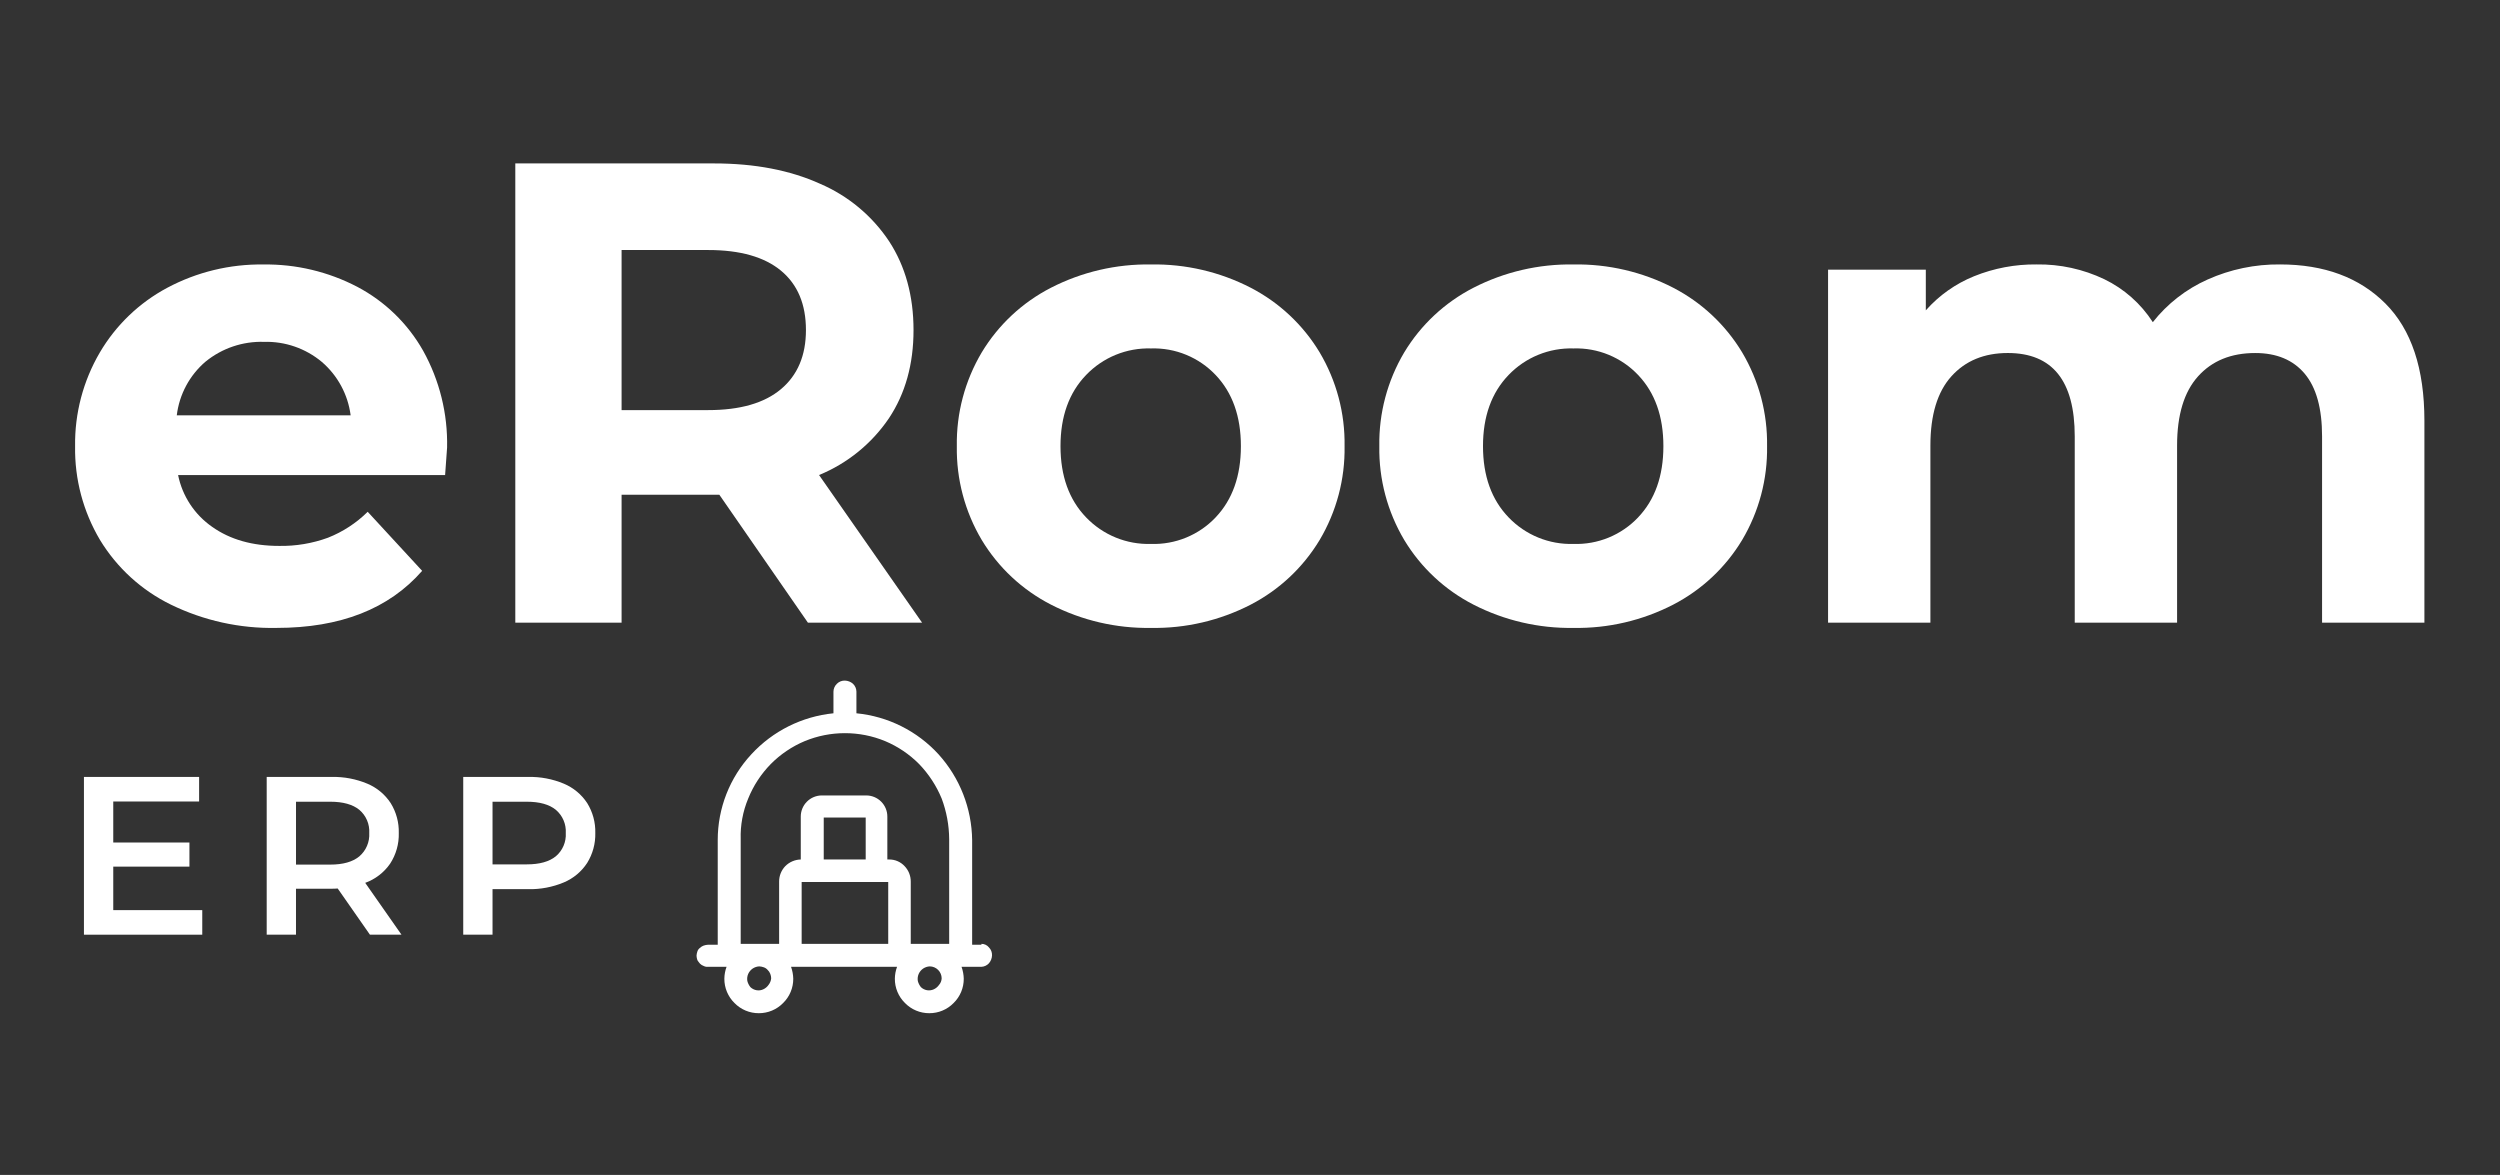
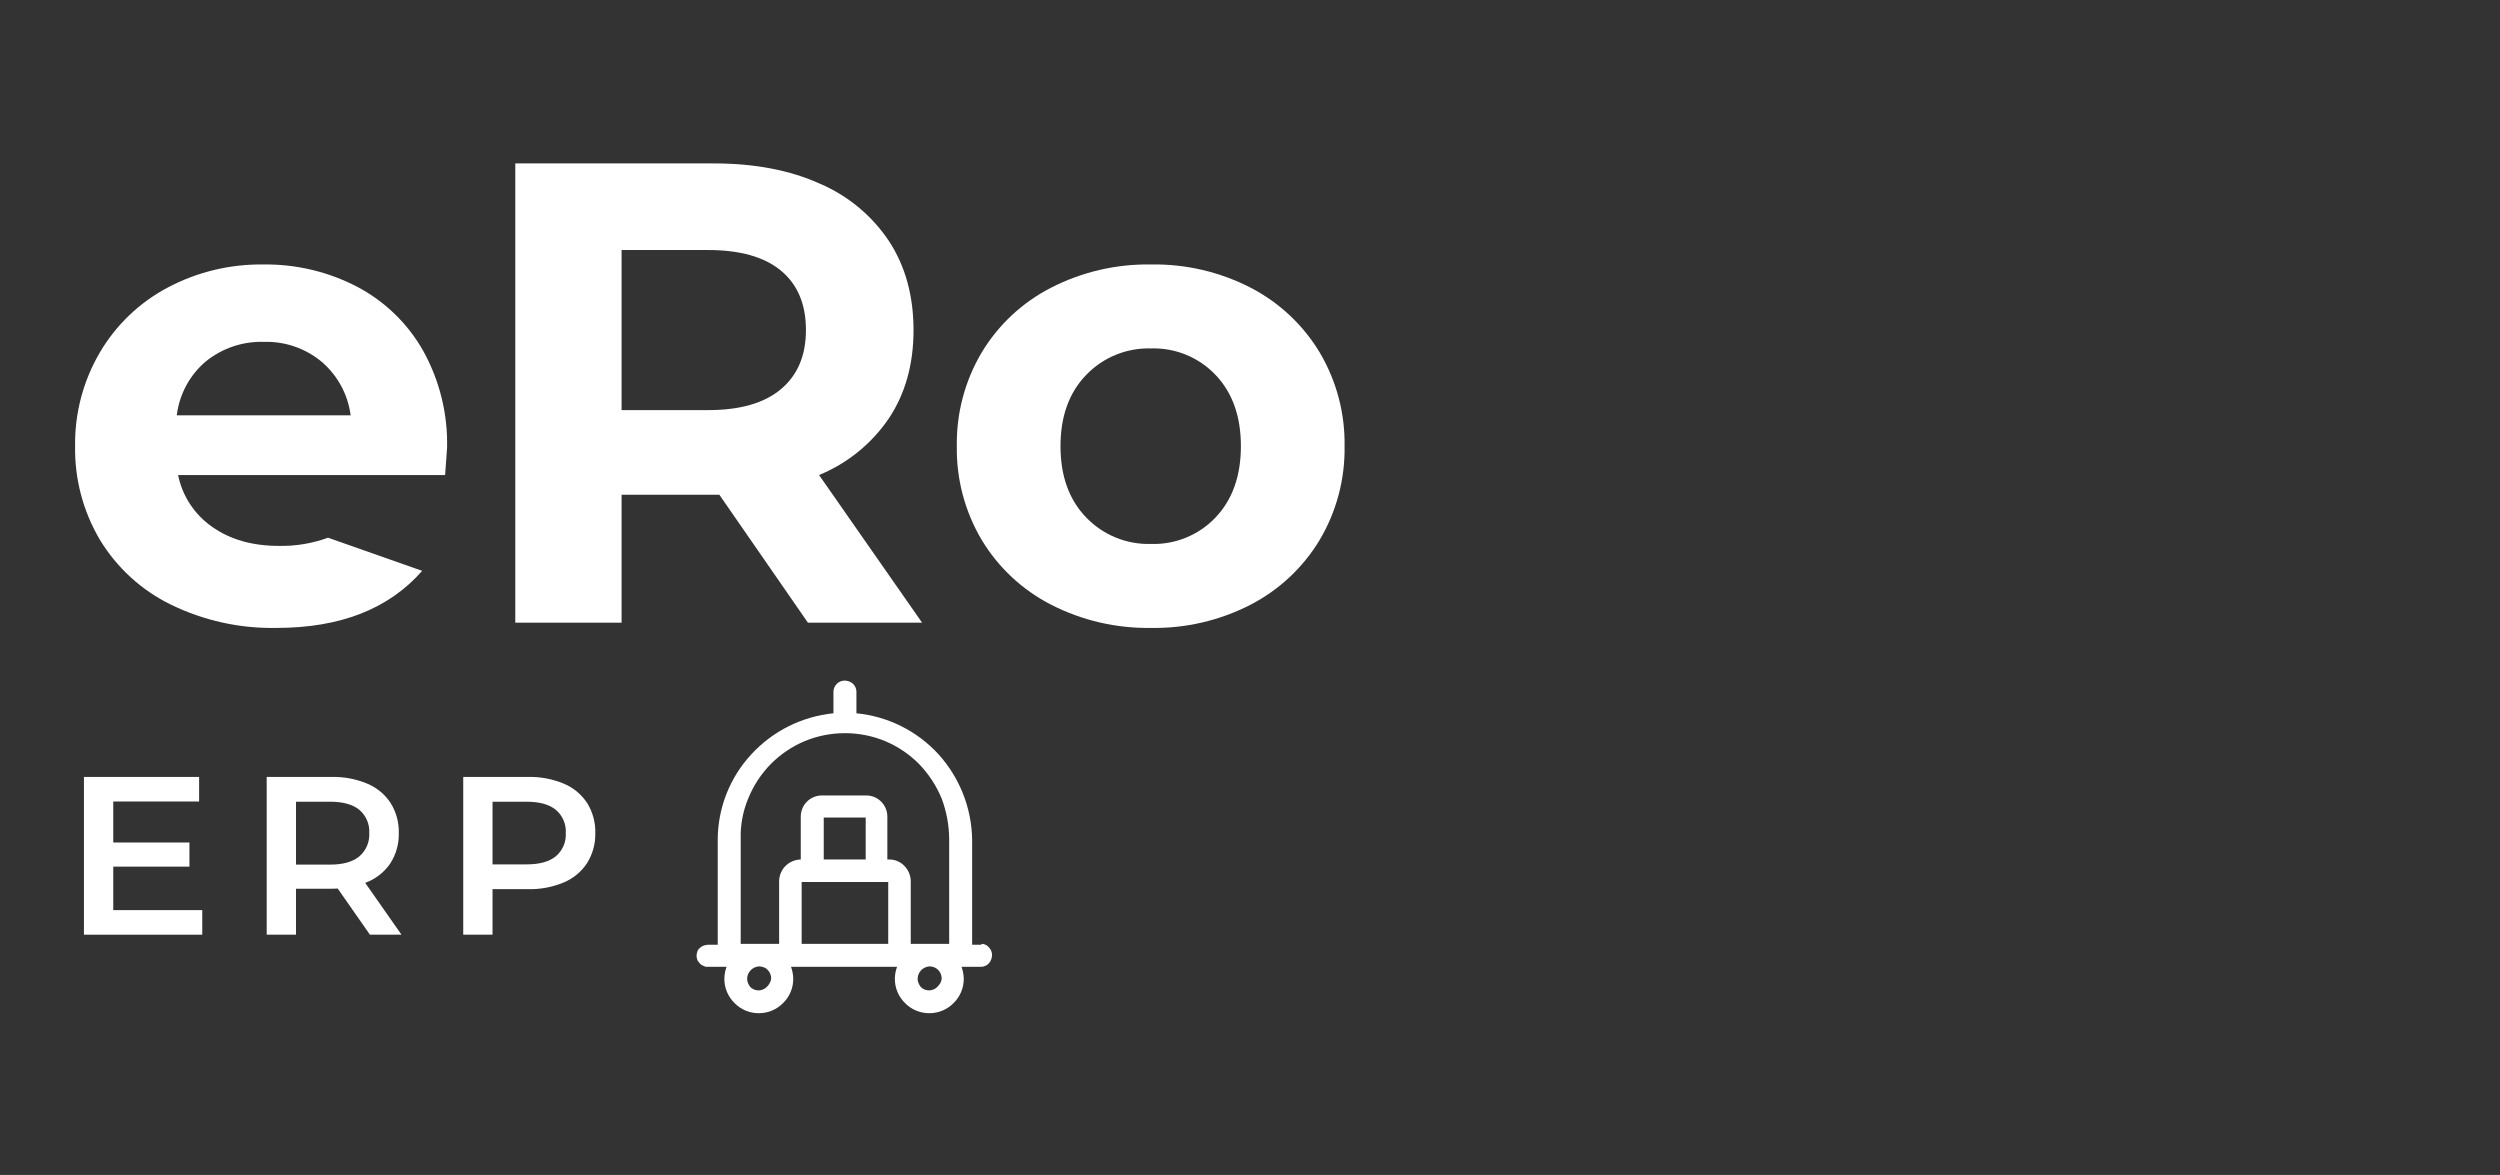
<svg xmlns="http://www.w3.org/2000/svg" width="566" height="266" viewBox="0 0 566 266" fill="none">
  <rect x="0" y="0" width="566" height="266" fill="#333333" stroke="none" />
  <g clip-path="url(#clip0_1478_14313)">
-     <path d="M100.773 107.552H40.321C41.284 112.314 44.052 116.518 48.044 119.285C52.104 122.159 57.154 123.595 63.195 123.594C66.966 123.661 70.718 123.031 74.261 121.736C77.621 120.407 80.678 118.411 83.247 115.869L95.575 129.238C88.048 137.853 77.057 142.16 62.601 142.16C54.324 142.325 46.127 140.517 38.688 136.886C32.051 133.643 26.484 128.566 22.646 122.256C18.833 115.836 16.879 108.483 17.002 101.017C16.898 93.586 18.824 86.268 22.572 79.851C26.216 73.632 31.512 68.544 37.872 65.151C44.564 61.585 52.05 59.771 59.633 59.878C67.022 59.775 74.32 61.511 80.873 64.928C87.134 68.224 92.316 73.252 95.8 79.411C99.516 86.104 101.387 93.664 101.221 101.318C101.219 101.613 101.07 103.691 100.773 107.552ZM46.56 81.852C42.927 84.946 40.593 89.295 40.023 94.033H79.385C78.779 89.328 76.45 85.015 72.85 81.927C69.191 78.874 64.542 77.263 59.779 77.397C54.98 77.244 50.286 78.827 46.56 81.855V81.852Z" fill="white" />
+     <path d="M100.773 107.552H40.321C41.284 112.314 44.052 116.518 48.044 119.285C52.104 122.159 57.154 123.595 63.195 123.594C66.966 123.661 70.718 123.031 74.261 121.736L95.575 129.238C88.048 137.853 77.057 142.16 62.601 142.16C54.324 142.325 46.127 140.517 38.688 136.886C32.051 133.643 26.484 128.566 22.646 122.256C18.833 115.836 16.879 108.483 17.002 101.017C16.898 93.586 18.824 86.268 22.572 79.851C26.216 73.632 31.512 68.544 37.872 65.151C44.564 61.585 52.05 59.771 59.633 59.878C67.022 59.775 74.32 61.511 80.873 64.928C87.134 68.224 92.316 73.252 95.8 79.411C99.516 86.104 101.387 93.664 101.221 101.318C101.219 101.613 101.07 103.691 100.773 107.552ZM46.56 81.852C42.927 84.946 40.593 89.295 40.023 94.033H79.385C78.779 89.328 76.45 85.015 72.85 81.927C69.191 78.874 64.542 77.263 59.779 77.397C54.98 77.244 50.286 78.827 46.56 81.855V81.852Z" fill="white" />
    <path d="M182.91 140.971L162.858 112.007H140.727V140.971H116.665V37H161.665C170.874 37 178.87 38.533 185.653 41.6C192.038 44.337 197.484 48.879 201.323 54.669C204.985 60.313 206.819 66.997 206.823 74.721C206.827 82.445 204.97 89.104 201.252 94.699C197.357 100.443 191.855 104.912 185.435 107.547L208.754 140.966L182.91 140.971ZM176.821 61.285C173.056 58.165 167.56 56.605 160.333 56.606H140.727V92.847H160.333C167.561 92.847 173.057 91.263 176.821 88.094C180.585 84.925 182.466 80.469 182.465 74.726C182.465 68.885 180.583 64.404 176.821 61.285Z" fill="white" />
    <path d="M237.939 136.886C231.457 133.561 226.03 128.494 222.269 122.256C218.456 115.836 216.502 108.483 216.625 101.017C216.502 93.55 218.456 86.197 222.269 79.776C226.031 73.538 231.457 68.472 237.939 65.146C244.942 61.556 252.721 59.745 260.59 59.873C268.435 59.739 276.192 61.55 283.167 65.146C289.618 68.489 295.017 73.553 298.767 79.776C302.579 86.197 304.533 93.551 304.411 101.017C304.533 108.483 302.579 115.836 298.767 122.256C295.018 128.48 289.618 133.544 283.167 136.886C276.192 140.483 268.436 142.295 260.59 142.16C252.721 142.289 244.941 140.478 237.939 136.886ZM275.22 117.132C279.031 113.121 280.937 107.75 280.939 101.017C280.94 94.284 279.034 88.912 275.22 84.901C273.344 82.922 271.071 81.362 268.549 80.325C266.028 79.288 263.315 78.798 260.59 78.886C257.855 78.803 255.133 79.296 252.601 80.332C250.068 81.368 247.782 82.925 245.89 84.901C242.026 88.911 240.095 94.283 240.097 101.017C240.098 107.751 242.029 113.123 245.89 117.132C247.782 119.108 250.069 120.665 252.601 121.701C255.133 122.737 257.855 123.23 260.59 123.147C263.314 123.235 266.027 122.745 268.549 121.709C271.07 120.674 273.344 119.115 275.22 117.137V117.132Z" fill="white" />
-     <path d="M333.592 136.886C327.11 133.561 321.683 128.495 317.922 122.256C314.109 115.836 312.155 108.483 312.278 101.017C312.155 93.55 314.109 86.197 317.922 79.776C321.684 73.538 327.11 68.472 333.592 65.146C340.595 61.556 348.374 59.745 356.243 59.873C364.088 59.739 371.845 61.55 378.82 65.146C385.271 68.489 390.67 73.553 394.42 79.776C398.231 86.197 400.185 93.551 400.064 101.017C400.186 108.483 398.232 115.836 394.42 122.256C390.671 128.48 385.271 133.544 378.82 136.886C371.846 140.483 364.089 142.295 356.243 142.16C348.374 142.289 340.594 140.478 333.592 136.886ZM370.873 117.132C374.684 113.121 376.59 107.75 376.592 101.017C376.593 94.284 374.687 88.912 370.873 84.901C368.997 82.922 366.724 81.363 364.202 80.326C361.681 79.289 358.968 78.798 356.243 78.886C353.508 78.803 350.786 79.296 348.254 80.332C345.721 81.368 343.435 82.925 341.543 84.901C337.679 88.911 335.748 94.283 335.75 101.017C335.751 107.751 337.682 113.123 341.543 117.132C343.435 119.108 345.721 120.665 348.254 121.701C350.786 122.737 353.508 123.23 356.243 123.147C358.967 123.235 361.68 122.745 364.202 121.709C366.723 120.674 368.997 119.115 370.873 117.137V117.132Z" fill="white" />
-     <path d="M540.05 68.712C545.94 74.604 548.885 83.441 548.886 95.224V140.971H525.717V98.789C525.717 92.456 524.405 87.727 521.781 84.604C519.157 81.481 515.419 79.921 510.567 79.925C505.119 79.925 500.812 81.683 497.644 85.199C494.476 88.715 492.891 93.938 492.891 100.868V140.968H469.72V98.786C469.72 86.212 464.67 79.924 454.57 79.922C449.223 79.922 444.965 81.68 441.797 85.196C438.628 88.712 437.043 93.935 437.043 100.865V140.965H413.873V61.055H436.004V70.265C438.998 66.882 442.734 64.239 446.921 62.542C451.426 60.721 456.247 59.812 461.105 59.867C466.395 59.788 471.631 60.932 476.406 63.209C480.894 65.38 484.697 68.746 487.396 72.938C490.686 68.762 494.942 65.449 499.797 63.283C504.957 60.972 510.556 59.807 516.209 59.867C526.21 59.871 534.157 62.819 540.05 68.712Z" fill="white" />
    <path d="M222.194 213.688C222.519 213.683 222.842 213.752 223.136 213.891C223.431 214.03 223.69 214.234 223.894 214.488C224.128 214.724 224.312 215.005 224.432 215.315C224.553 215.625 224.607 215.956 224.594 216.288C224.575 216.951 224.328 217.587 223.894 218.088C223.455 218.569 222.844 218.856 222.194 218.888H217.694C218.005 219.755 218.173 220.667 218.194 221.588C218.199 222.612 217.998 223.627 217.603 224.572C217.208 225.517 216.626 226.372 215.894 227.088C215.178 227.821 214.323 228.402 213.378 228.797C212.433 229.192 211.418 229.393 210.394 229.388C209.37 229.393 208.355 229.192 207.41 228.797C206.465 228.402 205.609 227.821 204.894 227.088C204.161 226.372 203.58 225.517 203.185 224.572C202.79 223.627 202.589 222.612 202.594 221.588C202.605 220.666 202.774 219.753 203.094 218.888H179.094C179.404 219.755 179.573 220.667 179.594 221.588C179.599 222.612 179.398 223.627 179.003 224.572C178.608 225.517 178.027 226.372 177.294 227.088C176.578 227.821 175.722 228.402 174.778 228.797C173.833 229.192 172.818 229.393 171.794 229.388C170.77 229.393 169.755 229.192 168.81 228.797C167.865 228.402 167.01 227.821 166.294 227.088C165.561 226.372 164.98 225.517 164.585 224.572C164.19 223.627 163.989 222.612 163.994 221.588C164.005 220.666 164.174 219.753 164.494 218.888H160.294C159.948 218.919 159.601 218.85 159.294 218.688C158.994 218.582 158.721 218.411 158.494 218.188C158.27 217.94 158.069 217.672 157.894 217.388C157.779 217.066 157.712 216.729 157.694 216.388C157.712 216.047 157.779 215.71 157.894 215.388C158 215.063 158.211 214.781 158.494 214.588C158.721 214.365 158.994 214.194 159.294 214.088C159.616 213.974 159.953 213.906 160.294 213.888H162.494V190.188C162.49 182.994 165.204 176.065 170.094 170.788C174.944 165.513 181.563 162.203 188.694 161.488V156.588C188.698 156.249 188.772 155.915 188.909 155.606C189.047 155.296 189.246 155.018 189.494 154.788C189.729 154.554 190.011 154.37 190.321 154.25C190.63 154.129 190.962 154.074 191.294 154.088C191.957 154.107 192.592 154.354 193.094 154.788C193.342 155.018 193.541 155.296 193.679 155.606C193.816 155.915 193.889 156.249 193.894 156.588V161.488C201.03 162.181 207.657 165.495 212.494 170.788C217.303 176.115 220.004 183.012 220.094 190.188V213.888H222.194V213.688ZM213.194 221.488C213.186 220.775 212.898 220.093 212.394 219.588C211.889 219.083 211.207 218.796 210.494 218.788C209.958 218.816 209.44 218.989 208.994 219.288C208.558 219.59 208.213 220.005 207.994 220.488C207.775 220.991 207.705 221.547 207.794 222.088C207.924 222.599 208.163 223.077 208.494 223.488C208.88 223.856 209.368 224.1 209.894 224.188C210.403 224.27 210.924 224.201 211.394 223.988C211.877 223.769 212.291 223.424 212.594 222.988C212.961 222.572 213.173 222.042 213.194 221.488ZM174.594 221.488C174.586 221.146 174.518 220.807 174.394 220.488C174.266 220.146 174.061 219.838 173.794 219.588C173.554 219.31 173.243 219.103 172.894 218.988C172.572 218.874 172.235 218.806 171.894 218.788C171.358 218.816 170.84 218.989 170.394 219.288C169.958 219.591 169.613 220.005 169.394 220.488C169.174 220.991 169.105 221.547 169.194 222.088C169.325 222.599 169.564 223.076 169.894 223.488C170.28 223.856 170.768 224.1 171.294 224.188C171.803 224.277 172.326 224.207 172.794 223.988C173.277 223.769 173.691 223.423 173.994 222.988C174.336 222.557 174.545 222.036 174.594 221.488ZM201.294 194.588C201.95 194.579 202.6 194.709 203.203 194.967C203.806 195.225 204.348 195.607 204.794 196.088C205.699 197.027 206.202 198.283 206.194 199.588V213.688H214.894V189.988C214.872 186.845 214.297 183.731 213.194 180.788C211.997 177.892 210.267 175.246 208.094 172.988C205.894 170.766 203.277 168.999 200.394 167.788C197.508 166.597 194.416 165.986 191.294 165.988C188.172 165.986 185.08 166.597 182.194 167.788C179.31 168.998 176.694 170.765 174.494 172.988C172.3 175.229 170.567 177.879 169.394 180.788C168.178 183.699 167.599 186.835 167.694 189.988V213.688H176.394V199.588C176.386 198.283 176.889 197.027 177.794 196.088C178.723 195.154 179.977 194.617 181.294 194.588V184.888C181.29 184.257 181.412 183.631 181.652 183.047C181.893 182.464 182.247 181.934 182.694 181.488C183.139 181.041 183.669 180.687 184.253 180.447C184.837 180.206 185.463 180.084 186.094 180.088H196.094C196.725 180.084 197.351 180.206 197.934 180.447C198.518 180.687 199.048 181.041 199.494 181.488C199.941 181.934 200.295 182.464 200.535 183.047C200.775 183.631 200.897 184.257 200.894 184.888V194.588H201.294ZM186.494 185.088V194.588H195.994V185.088H186.494ZM181.494 199.688V213.688H201.094V199.688H181.494Z" fill="white" />
    <path d="M45.792 206.052V211.614H19.004V175.897H45.078V181.459H25.642V190.745H42.888V196.204H25.642V206.052H45.792Z" fill="white" />
    <path d="M83.753 211.614L76.453 201.154C75.995 201.194 75.535 201.211 75.075 201.205H67.013V211.614H60.38V175.897H75.08C77.853 175.834 80.609 176.356 83.168 177.427C85.325 178.332 87.164 179.86 88.448 181.816C89.709 183.85 90.347 186.209 90.285 188.602C90.35 191.061 89.665 193.481 88.321 195.541C86.938 197.537 84.967 199.053 82.683 199.878L90.898 211.614H83.753ZM81.353 183.346C79.856 182.122 77.662 181.51 74.771 181.51H67.015V195.745H74.771C77.661 195.745 79.855 195.124 81.353 193.883C82.108 193.234 82.703 192.421 83.092 191.505C83.482 190.589 83.655 189.596 83.598 188.602C83.657 187.612 83.485 186.622 83.096 185.71C82.706 184.798 82.11 183.988 81.355 183.346H81.353Z" fill="white" />
    <path d="M127.659 177.427C129.816 178.332 131.655 179.86 132.939 181.816C134.2 183.851 134.838 186.209 134.776 188.602C134.831 190.986 134.193 193.335 132.939 195.363C131.661 197.33 129.822 198.868 127.659 199.776C125.1 200.848 122.344 201.37 119.571 201.307H111.509V211.614H104.876V175.897H119.576C122.348 175.835 125.102 176.356 127.659 177.427ZM125.847 193.857C126.603 193.215 127.199 192.406 127.588 191.494C127.978 190.582 128.15 189.592 128.092 188.602C128.15 187.612 127.978 186.622 127.589 185.709C127.199 184.797 126.603 183.988 125.847 183.346C124.35 182.122 122.156 181.51 119.265 181.51H111.509V195.694H119.265C122.156 195.694 124.35 195.082 125.847 193.857Z" fill="white" />
  </g>
  <defs>
    <clipPath id="clip0_1478_14313">
      <rect width="566" height="266" fill="white" />
    </clipPath>
  </defs>
</svg>